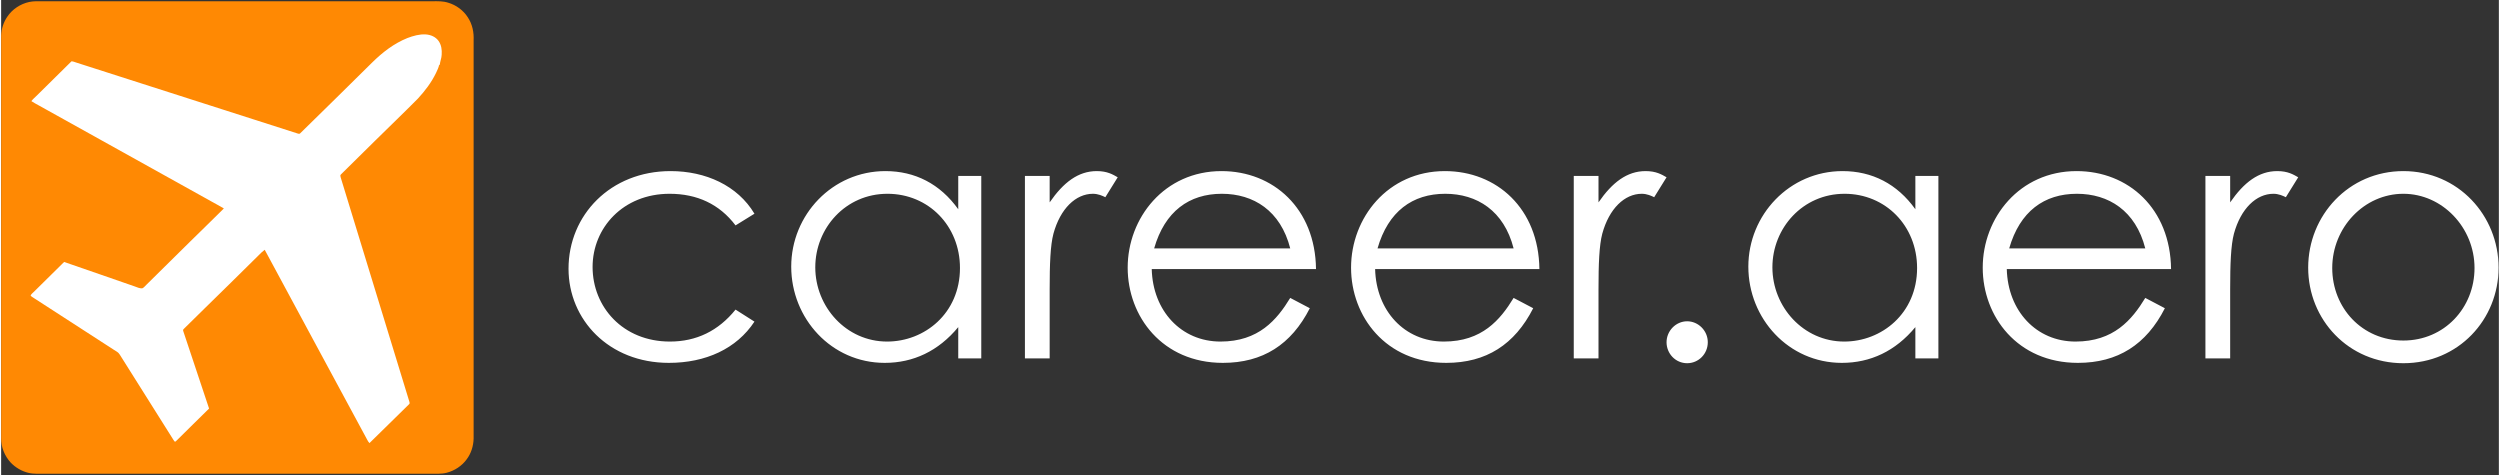
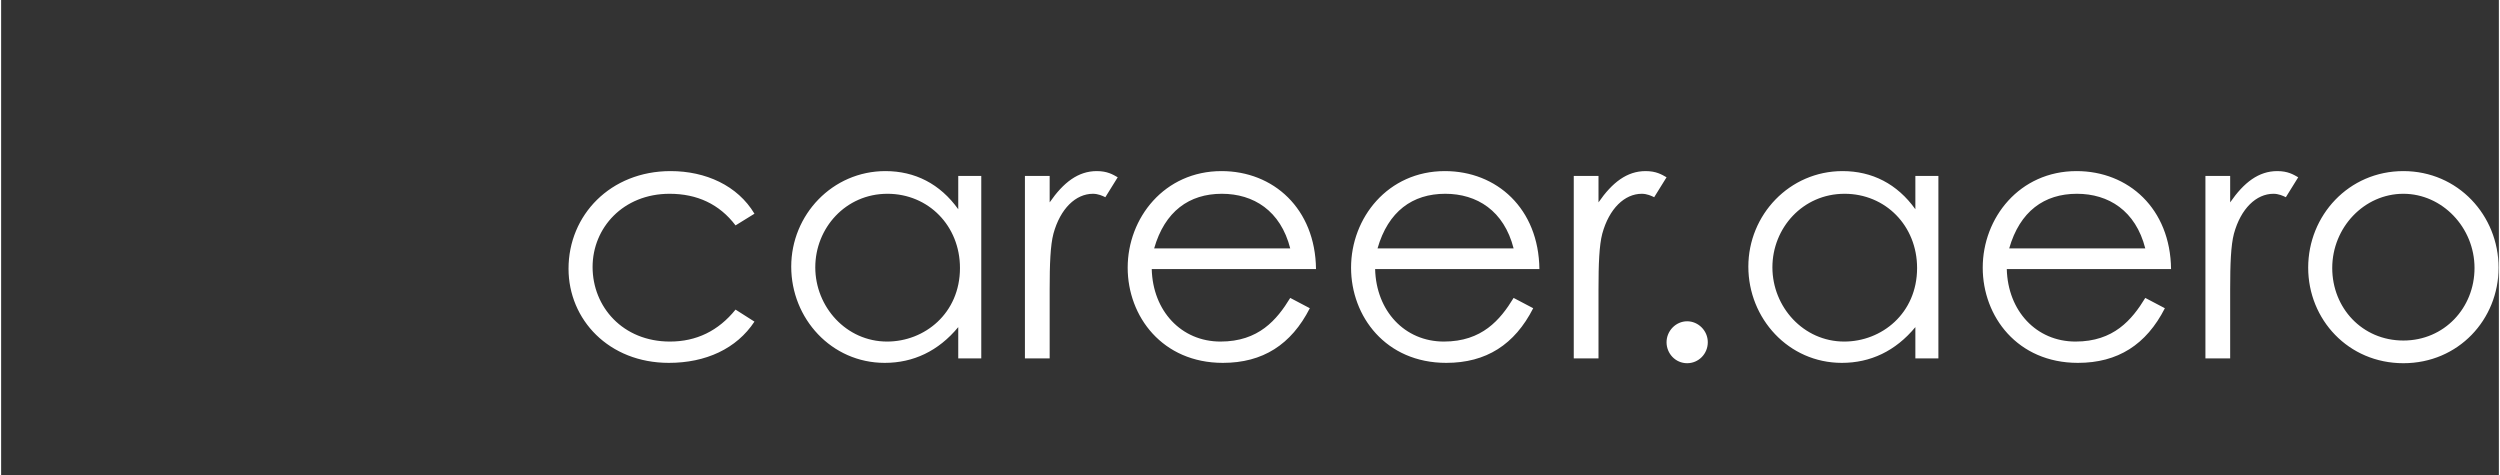
<svg xmlns="http://www.w3.org/2000/svg" width="500" height="95" viewBox="0 0 2035 387" version="1.1">
  <rect x="0" y="0" width="2035" height="387" fill="#333333" stroke="none" />
  <title>logo-career_quer_weiss</title>
  <g id="Logos" stroke="none" stroke-width="1" fill="none" fill-rule="evenodd">
    <g id="logo-career_quer_weiss" fill-rule="nonzero">
      <g id="Logo" transform="translate(0, 0.525)">
-         <path d="M22.918,1.078 C26.464,0.332 29.87,0.515 33.473,0.493 C139.498,0.493 245.516,0.493 351.54,0.486 C355.896,0.475 359.971,0.317 364.193,1.662 C370.702,3.569 376.571,7.863 380.23,13.586 C383.945,19.21 385.282,25.812 384.951,32.485 C384.951,140.649 384.951,248.807 384.951,356.972 C384.747,362.927 382.967,368.755 379.399,373.562 C375.459,379.095 369.372,383.037 362.82,384.698 C358.584,385.746 353.792,385.395 349.429,385.458 C245.051,385.451 140.666,385.451 36.288,385.458 C31.693,385.388 26.683,385.789 22.214,384.719 C16.725,383.36 11.694,380.425 7.782,376.336 C2.806,370.958 -0.149,363.624 0.006,356.268 C0.013,246.928 -2.60999968e-07,137.588 0.013,28.247 C0.238,22.891 1.969,17.555 5.002,13.128 C9.083,6.983 15.726,2.626 22.918,1.078" id="Fill-2" fill="#FF8903" />
-         <path d="M345.936,27.521 C350.036,27.795 353.961,29.448 356.413,32.851 C358.731,36.204 359.196,40.022 358.935,44.009 C358.893,47.053 357.399,49.697 357.456,52.749 C357.287,52.467 357.124,52.179 356.955,51.891 C356.526,54.401 355.419,56.58 354.348,58.858 C350.586,66.649 345.386,73.476 339.538,79.825 C328.096,91.377 316.351,102.606 304.781,114.024 C295.446,123.235 286.124,132.459 276.781,141.656 C276.049,142.289 276.514,143.378 276.69,144.166 C295.368,205.034 313.962,265.993 332.633,326.86 C332.887,327.943 333.007,328.231 332.154,329.026 C321.494,339.544 310.735,349.929 300.103,360.475 C299.229,359.597 298.659,358.612 298.123,357.515 C270.384,305.985 242.433,254.539 214.75,202.98 C212.911,204.344 211.298,205.941 209.692,207.572 C194.881,222.091 180.261,236.786 165.338,251.192 C159.885,256.543 154.467,261.915 149.013,267.258 C148.118,268.172 148.076,268.278 148.478,269.522 C155.495,290.446 162.4,311.406 169.418,332.337 C160.822,340.957 151.965,349.324 143.405,357.979 C142.862,358.436 142.299,359.231 141.594,359.393 C141.059,358.915 140.657,358.247 140.262,357.656 C125.769,334.573 111.192,311.533 96.698,288.457 C95.494,286.375 93.591,285.637 91.682,284.358 C70.03,270.352 48.392,256.304 26.713,242.333 C25.846,241.7 24.486,241.124 24,240.146 C24.81,238.761 26.255,237.707 27.368,236.554 C35.386,228.7 43.348,220.79 51.324,212.901 C70.509,219.454 89.631,226.218 108.803,232.82 C110.832,233.551 112.692,234.487 114.905,234.423 C116.215,233.952 117.202,232.532 118.223,231.611 C130.3,219.757 142.306,207.832 154.354,195.949 C163.337,187.02 172.539,178.302 181.466,169.316 C178.021,167.242 174.463,165.379 170.961,163.41 C124.163,137.346 77.337,111.324 30.524,85.274 C28.523,84.205 26.536,83.101 24.627,81.864 C25.945,80.141 27.579,78.791 29.115,77.287 C38.528,68.027 47.92,58.718 57.305,49.451 C58.623,49.402 60.018,50.112 61.279,50.47 C120.978,69.616 180.691,88.719 240.383,107.865 C241.257,108.097 242.553,108.772 243.406,108.336 C263.176,88.93 282.629,69.939 302.308,50.393 C310.608,42.195 320.106,34.833 331.02,30.467 C335.677,28.702 340.919,27.191 345.936,27.521" id="Fill-3" fill="#FFFFFF" />
-       </g>
+         </g>
      <path d="M544.04,295.64 C574,295.64 599.2,284.16 613.76,262.04 L598.36,252.24 C584.36,269.6 566.44,278.28 544.88,278.28 C506.52,278.28 481.88,250 481.88,217.52 C481.88,185.6 506.8,157.88 544.6,157.88 C567,157.88 585.2,166.28 598.36,183.64 L613.76,174.12 C600.04,151.16 574,139.4 545.44,139.4 C496.44,139.4 462.28,175.24 462.28,218.92 C462.28,260.36 495.04,295.64 544.04,295.64 Z M719.88,295.64 C743.12,295.64 763.56,286.12 779.8,266.52 L779.8,292 L798.56,292 L798.56,143.32 L779.8,143.32 L779.8,170.48 C764.96,149.76 744.52,139.4 720.44,139.4 C677.32,139.4 643.72,174.96 643.72,217.24 C643.72,259.52 676.48,295.64 719.88,295.64 Z M721.84,278.28 C688.52,278.28 663.32,250 663.32,217.8 C663.32,185.88 687.96,157.88 722.12,157.88 C755.44,157.88 781.2,183.92 781.2,218.36 C781.2,255.32 752.36,278.28 721.84,278.28 Z M854.28,292 L854.28,235.44 C854.28,215.28 854.84,199.88 857.36,190.36 C862.96,169.92 875.56,157.88 889.56,157.88 C893.76,157.88 897.4,159.56 899.64,160.68 L909.72,144.44 C905.8,142.2 901.32,139.4 892.64,139.4 C877.52,139.4 865.48,148.64 854.28,164.88 L854.28,143.32 L834.12,143.32 L834.12,292 L854.28,292 Z M995.4,295.64 C1027.88,295.64 1051.12,280.8 1066.24,251.12 L1050.28,242.72 C1039.36,260.64 1024.52,278.28 993.44,278.28 C961.52,278.28 938.28,253.36 937.44,219.2 L1071.28,219.2 C1070.72,169.92 1036.56,139.4 994.28,139.4 C947.8,139.4 917.84,177.48 917.84,218.08 C917.84,257.84 946.12,295.64 995.4,295.64 Z M1050.28,202.4 L939.4,202.4 C948.08,172.16 967.96,157.88 994.56,157.88 C1020.32,157.88 1042.44,171.6 1050.28,202.4 Z M1177.4,295.64 C1209.88,295.64 1233.12,280.8 1248.24,251.12 L1232.28,242.72 C1221.36,260.64 1206.52,278.28 1175.44,278.28 C1143.52,278.28 1120.28,253.36 1119.44,219.2 L1253.28,219.2 C1252.72,169.92 1218.56,139.4 1176.28,139.4 C1129.8,139.4 1099.84,177.48 1099.84,218.08 C1099.84,257.84 1128.12,295.64 1177.4,295.64 Z M1232.28,202.4 L1121.4,202.4 C1130.08,172.16 1149.96,157.88 1176.56,157.88 C1202.32,157.88 1224.44,171.6 1232.28,202.4 Z M1301.44,292 L1301.44,235.44 C1301.44,215.28 1302,199.88 1304.52,190.36 C1310.12,169.92 1322.72,157.88 1336.72,157.88 C1340.92,157.88 1344.56,159.56 1346.8,160.68 L1356.88,144.44 C1352.96,142.2 1348.48,139.4 1339.8,139.4 C1324.68,139.4 1312.64,148.64 1301.44,164.88 L1301.44,143.32 L1281.28,143.32 L1281.28,292 L1301.44,292 Z M1373.68,295.92 C1382.92,295.92 1390.48,288.36 1390.48,278.84 C1390.48,269.32 1382.64,261.76 1373.68,261.76 C1364.44,261.76 1356.88,269.6 1356.88,278.84 C1356.88,288.08 1364.16,295.92 1373.68,295.92 Z M1499.68,295.64 C1522.92,295.64 1543.36,286.12 1559.6,266.52 L1559.6,292 L1578.36,292 L1578.36,143.32 L1559.6,143.32 L1559.6,170.48 C1544.76,149.76 1524.32,139.4 1500.24,139.4 C1457.12,139.4 1423.52,174.96 1423.52,217.24 C1423.52,259.52 1456.28,295.64 1499.68,295.64 Z M1501.64,278.28 C1468.32,278.28 1443.12,250 1443.12,217.8 C1443.12,185.88 1467.76,157.88 1501.92,157.88 C1535.24,157.88 1561,183.92 1561,218.36 C1561,255.32 1532.16,278.28 1501.64,278.28 Z M1692.04,295.64 C1724.52,295.64 1747.76,280.8 1762.88,251.12 L1746.92,242.72 C1736,260.64 1721.16,278.28 1690.08,278.28 C1658.16,278.28 1634.92,253.36 1634.08,219.2 L1767.92,219.2 C1767.36,169.92 1733.2,139.4 1690.92,139.4 C1644.44,139.4 1614.48,177.48 1614.48,218.08 C1614.48,257.84 1642.76,295.64 1692.04,295.64 Z M1746.92,202.4 L1636.04,202.4 C1644.72,172.16 1664.6,157.88 1691.2,157.88 C1716.96,157.88 1739.08,171.6 1746.92,202.4 Z M1816.08,292 L1816.08,235.44 C1816.08,215.28 1816.64,199.88 1819.16,190.36 C1824.76,169.92 1837.36,157.88 1851.36,157.88 C1855.56,157.88 1859.2,159.56 1861.44,160.68 L1871.52,144.44 C1867.6,142.2 1863.12,139.4 1854.44,139.4 C1839.32,139.4 1827.28,148.64 1816.08,164.88 L1816.08,143.32 L1795.92,143.32 L1795.92,292 L1816.08,292 Z M1957.2,295.92 C2002,295.92 2034.76,260.36 2034.76,218.08 C2034.76,175.52 2001.72,139.4 1957.2,139.4 C1912.68,139.4 1879.64,175.52 1879.64,218.08 C1879.64,260.36 1912.4,295.92 1957.2,295.92 Z M1957.2,277.44 C1923.6,277.44 1899.24,250.84 1899.24,218.36 C1899.24,185.32 1925.28,157.88 1957.2,157.88 C1988.84,157.88 2015.16,185.32 2015.16,218.36 C2015.16,250.84 1990.52,277.44 1957.2,277.44 Z" id="career.aero" fill="#FFFFFF" />
    </g>
  </g>
</svg>